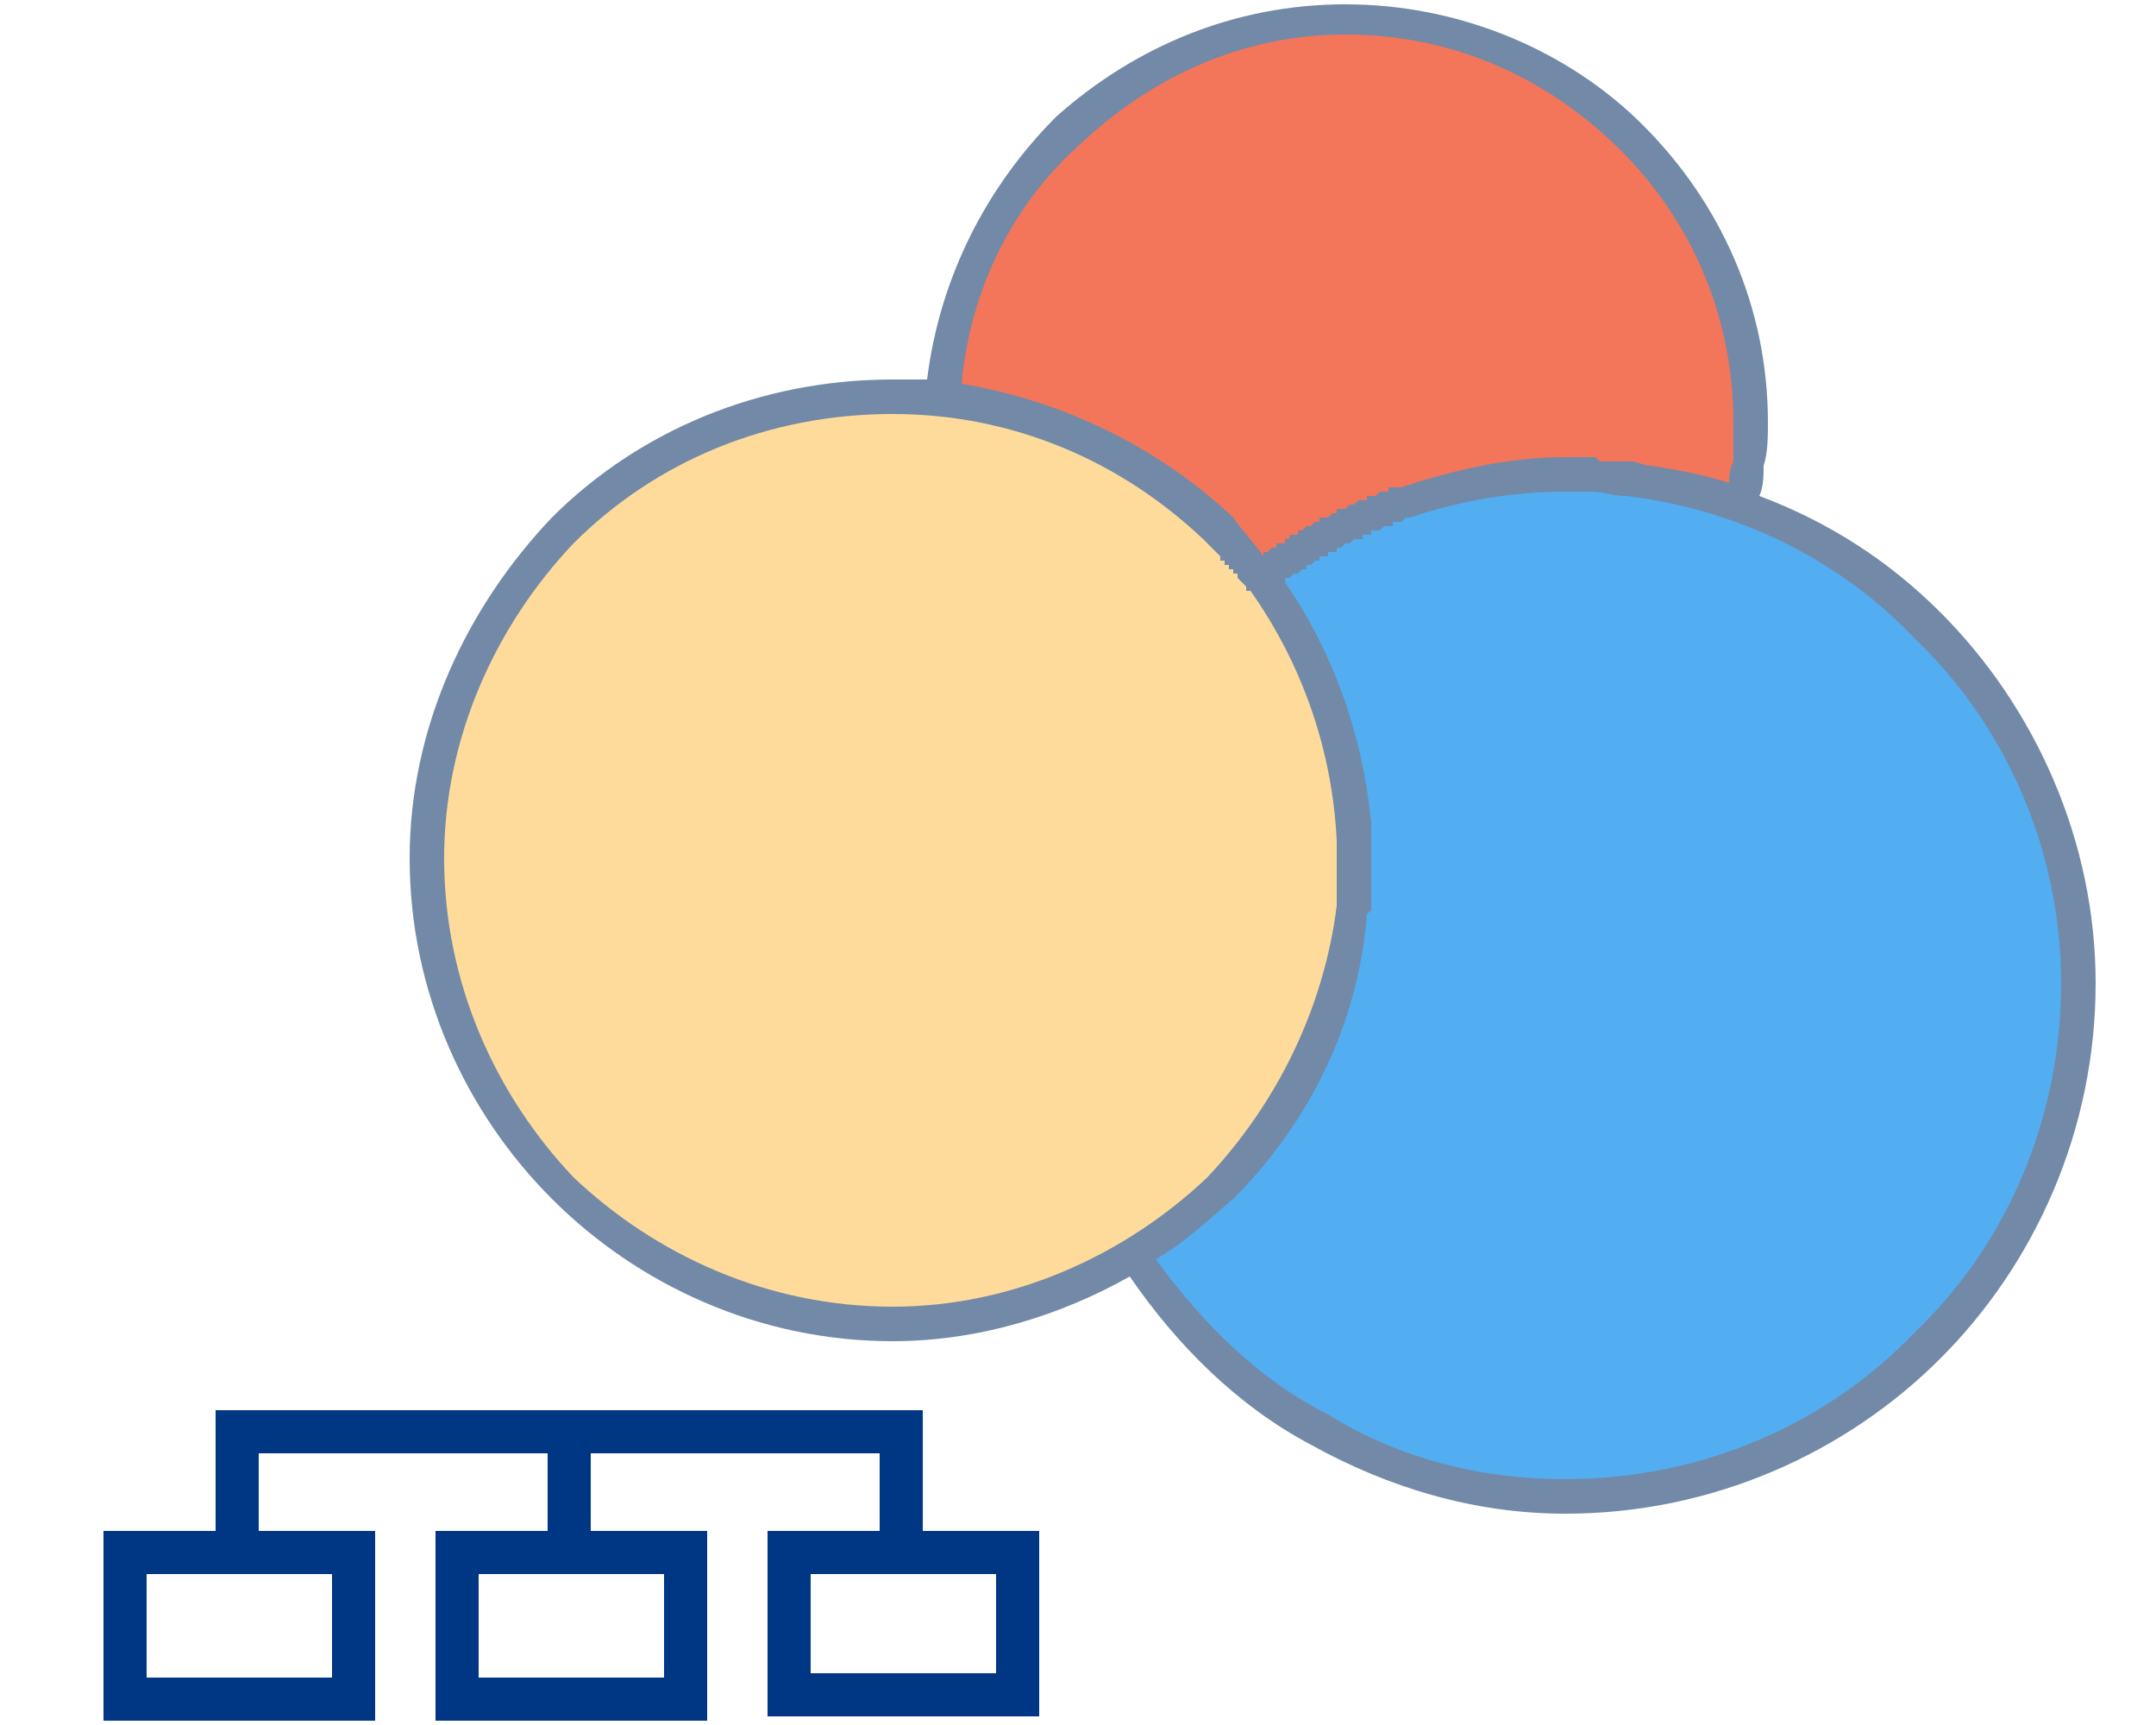
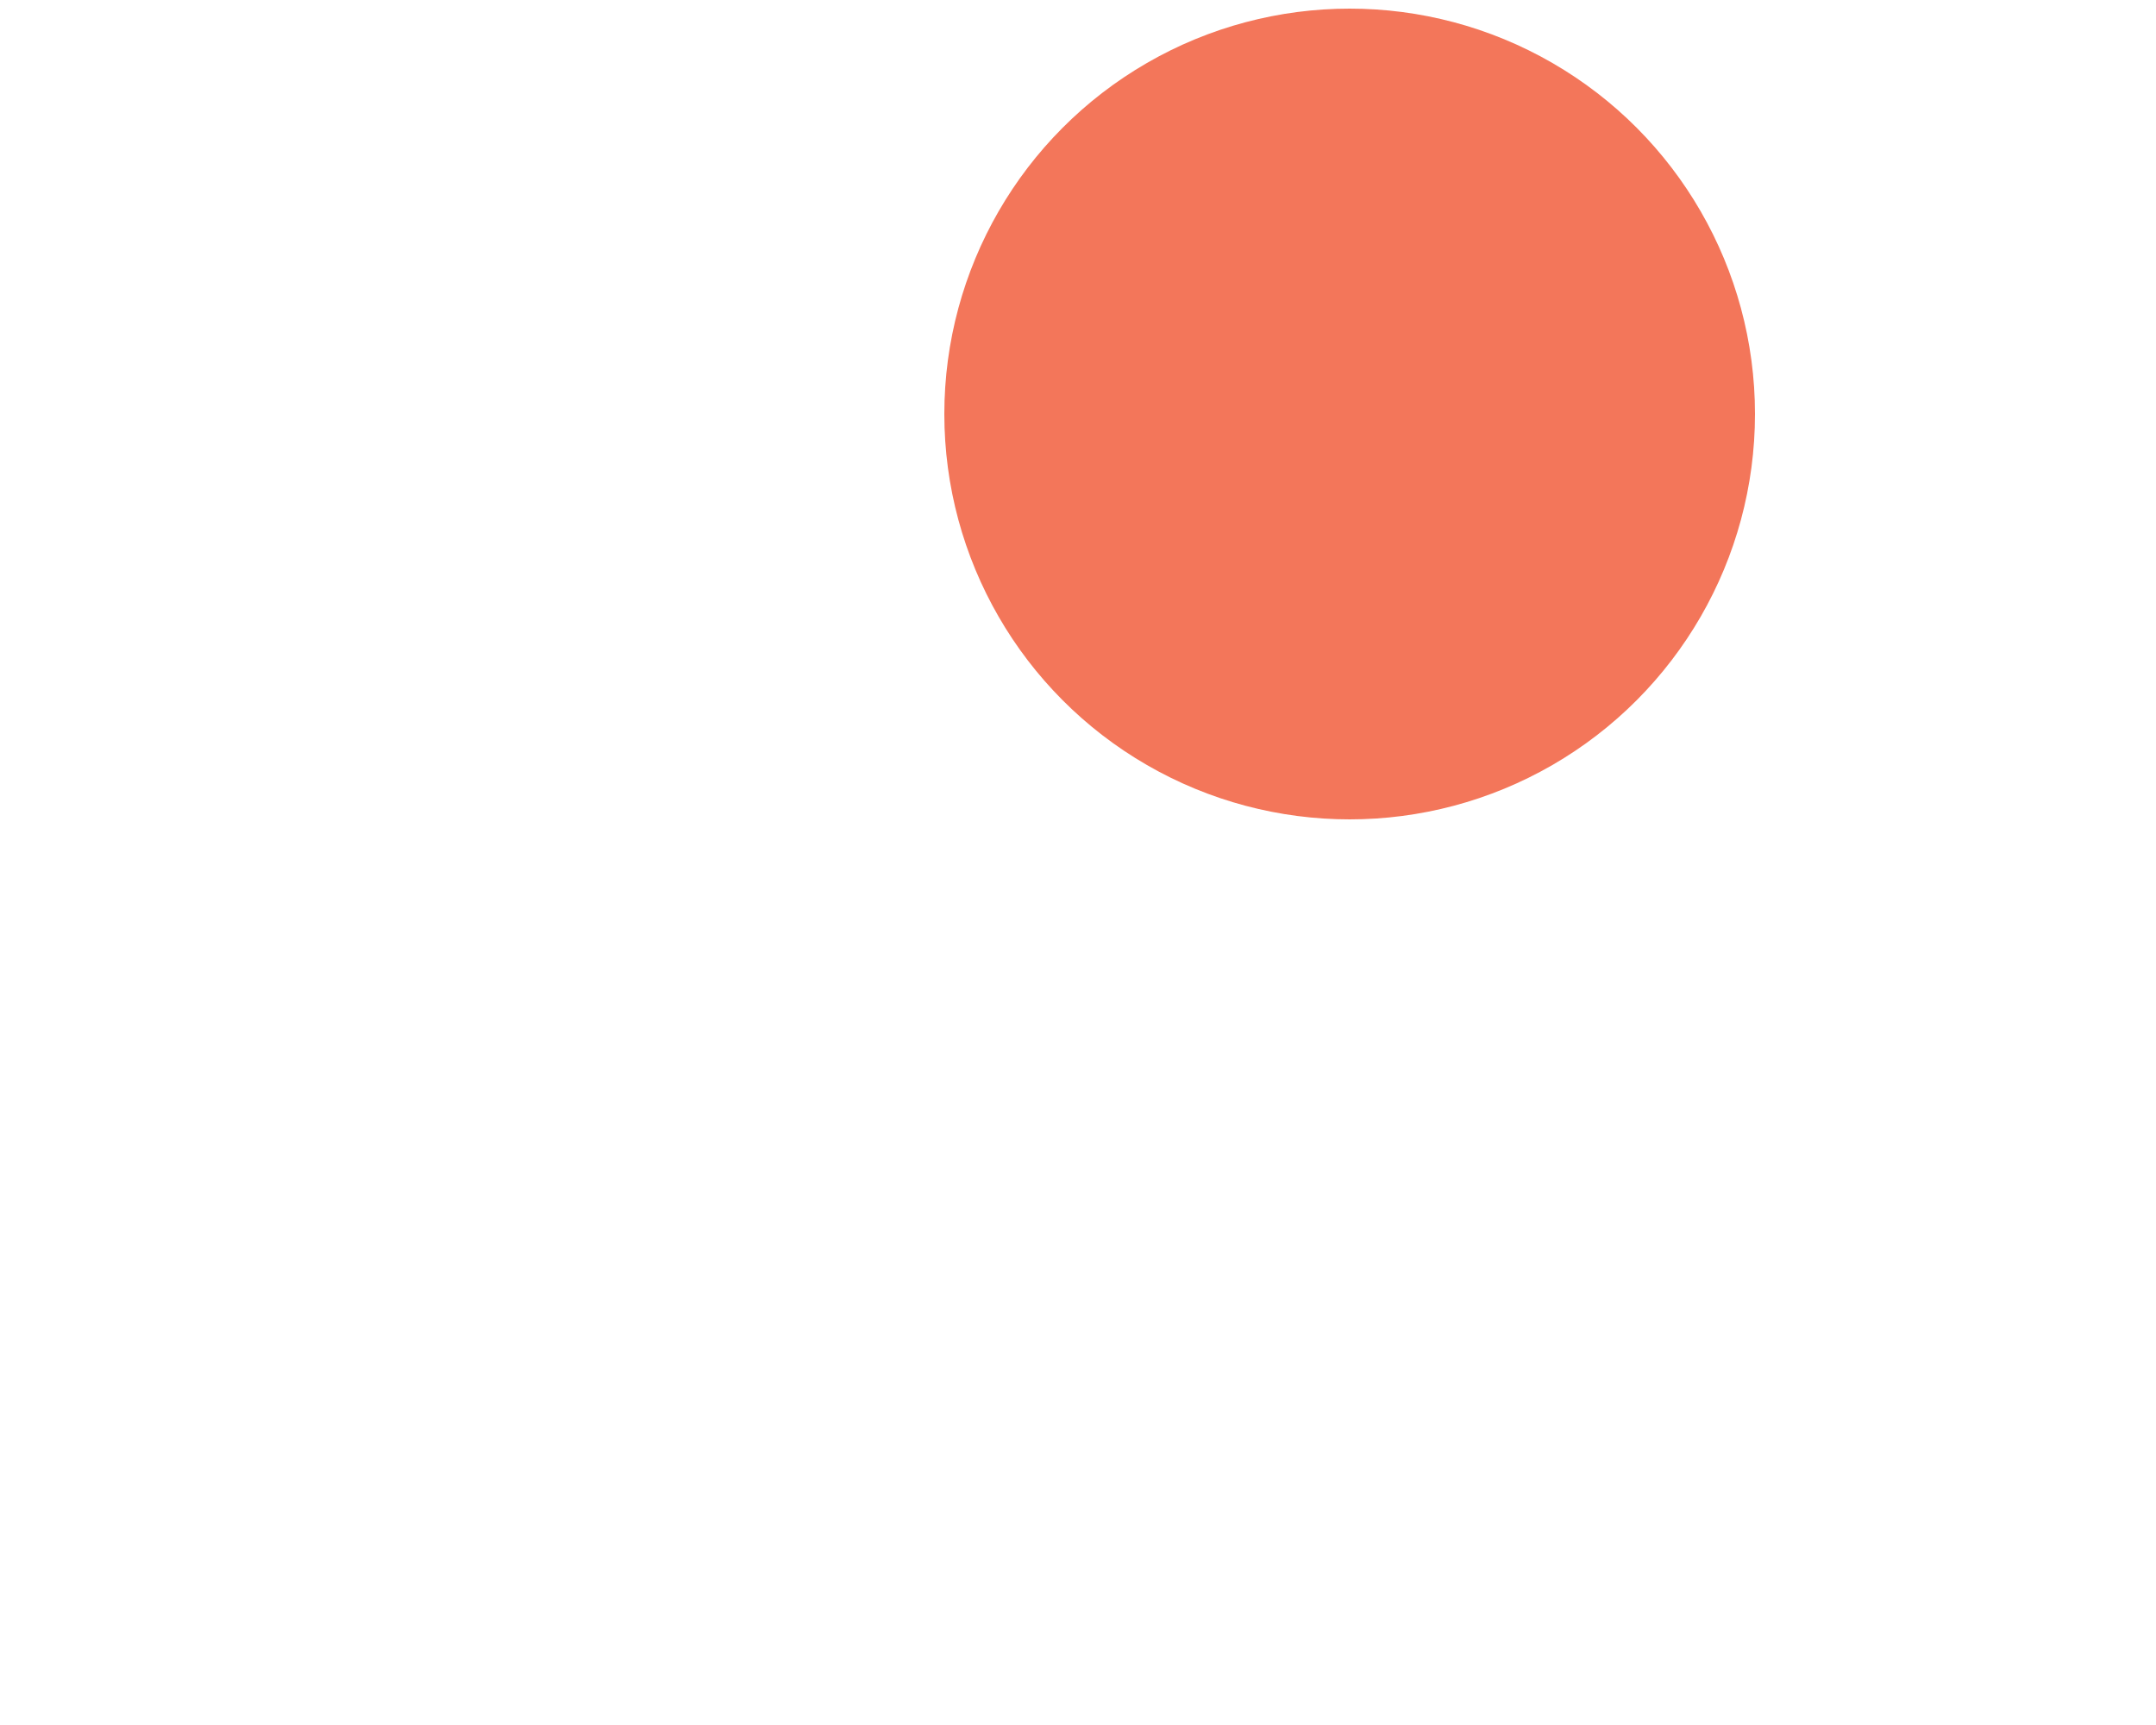
<svg xmlns="http://www.w3.org/2000/svg" xml:space="preserve" width="500px" height="400px" version="1.1" style="shape-rendering:geometricPrecision; text-rendering:geometricPrecision; image-rendering:optimizeQuality; fill-rule:evenodd; clip-rule:evenodd" viewBox="0 0 500 400">
  <defs>
    <style type="text/css">
   
    .fil1 {fill:#53ADF1}
    .fil0 {fill:#F3765A}
    .fil2 {fill:#FFDB9B}
    .fil4 {fill:#003785;fill-rule:nonzero}
    .fil3 {fill:#7289A7;fill-rule:nonzero}
   
  </style>
  </defs>
  <g id="Слой_x0020_1">
    <g id="_1977370852640">
      <g>
        <circle class="fil0" cx="313" cy="96" r="94" />
-         <circle class="fil1" cx="364" cy="226" r="118" />
-         <circle class="fil2" cx="208" cy="197" r="108" />
-         <path class="fil3" d="M402 98c0,-25 -10,-47 -26,-63 -17,-17 -39,-27 -64,-27 -24,0 -45,10 -61,25 -16,14 -26,34 -28,56 24,4 46,15 63,31 2,3 5,6 7,9l0 -1 0 0 1 0 0 0 0 0 1 -1 0 0 0 0 1 0 0 0 0 0 0 -1 1 0 0 0 0 0 0 0 1 0 0 -1 0 0 0 0 0 0 1 0 0 0 0 -1 0 0 1 0 0 0 0 0 1 0 0 0 0 -1 0 0 1 0 0 0 0 0 0 0 1 -1 0 0 0 0 0 0 1 0 0 0 0 0 0 0 1 -1 0 0 0 0 0 0 1 0 0 0 0 0 0 -1 1 0 0 0 0 0 1 0 0 0 0 0 0 0 1 -1 0 0 0 0 0 0 1 0 0 0 0 0 0 -1 1 0 0 0 0 0 0 0 1 0 0 0 0 0 1 -1 0 0 0 0 0 0 0 0 1 0 0 0 1 -1 0 0 0 0 0 0 1 0 0 0 0 0 0 0 1 0 0 -1 0 0 1 0 0 0 0 0 0 0 1 0 0 0 0 0 0 0 1 -1 0 0 0 0 1 0 0 0 0 0 0 0 1 0 0 0 0 -1 1 0 0 0 0 0 1 0 0 0 0 0 1 0c12,-4 25,-7 38,-7l1 0 1 0 0 0 0 0 0 0 1 0 1 0 0 0 1 0 0 0 0 0 0 0 1 0 0 0 0 0 1 0 0 0 0 0 0 0 1 1 0 0 0 0 0 0 1 0 0 0 0 0 1 0 0 0 0 0 1 0 0 0 0 0 1 0 0 0 0 0 1 0 0 0 1 0 0 0 0 0 1 0 0 0c2,0 3,1 5,1l0 0c6,1 12,2 18,4 0,-1 0,-3 1,-5 0,-3 0,-6 0,-9zm-92 97c-1,-21 -8,-41 -20,-58l0 0 0 0 -1 0 0 0 0 -1 0 0 -1 -1 0 0 0 0 -1 -1 0 0 0 -1 -1 0 0 -1 -1 0 0 -1 -1 0 0 -1 0 0 -1 0 0 -1 0 0 -1 -1 0 0 0 0 0 0 -1 -1 0 0 0 0 -1 -1 0 0 0 0 -1 -1 0 0 0 0c-19,-18 -44,-29 -72,-29 -29,0 -55,11 -74,30 -18,19 -30,45 -30,73 0,29 12,55 30,74 19,18 45,30 74,30 28,0 54,-12 73,-30 16,-17 27,-39 30,-63l0 0 0 -1 0 0 0 -1 0 -1 0 0 0 -1 0 0 0 0c0,-1 0,-2 0,-2l0 -1 0 0 0 -1 0 0 0 -1 0 0 0 -1 0 -1 0 -1 0 0 0 0 0 -1 0 0 0 -2 0 0zm-12 -60c11,16 18,35 20,56l0 1 0 0 0 1 0 0 0 1 0 0 0 1 0 0 0 0 0 1 0 0 0 0 0 1 0 1 0 0 0 0 0 1 0 2 0 0 0 0 0 1 0 1 0 0 0 1 0 0 0 1 0 0 0 0 0 1 0 0 0 1 0 1 0 0 0 0 0 1 0 0 0 1 0 0 0 1 0 0 -1 1c-2,26 -14,49 -31,66 -6,5 -11,10 -18,14 11,15 24,28 40,36 16,10 35,15 55,15 32,0 61,-13 81,-34 21,-20 34,-49 34,-81 0,-31 -13,-60 -34,-80 -17,-18 -41,-30 -67,-33l0 0c-3,0 -5,-1 -8,-1l0 0 0 0 -1 0 0 0 0 0 -1 0 -1 0 0 0 -1 0 0 0 -2 0c-12,0 -24,2 -36,6l0 0 0 0 -1 0 0 0 0 0 -1 1 0 0 0 0 0 0 -1 0 0 0 0 0 0 0 -1 0 0 0 0 1 0 0 -1 0 0 0 0 0 0 0 -1 0 0 0 0 0 0 0 -1 1 0 0 0 0 -1 0 0 0 0 0 0 0 -1 0 0 0 0 1 0 0 -1 0 0 0 0 0 0 0 -1 0 0 0 0 0 0 1 -1 0 0 0 0 0 0 0 -1 0 0 0 0 0 0 0 -1 1 0 0 0 0 0 0 -1 0 0 0 0 0 0 0 -1 1 0 0 0 0 0 0 -1 0 0 0 0 0 0 1 0 0 -1 0 0 0 0 0 0 0 -1 0 0 0 0 1 0 0 -1 0 0 0 0 0 0 0 -1 0 0 1 0 0 0 0 -1 0 0 0 0 0 0 0 0 0 -1 1 0 0 0 0 0 0 -1 0 0 0 0 0 0 1 -1 0 0 0 0 0 0 0 0 0 -1 1 0 0 0 0 0 0 -1 0 0 0 0 0 0 0 -1 1 0 0 0 0 0 0 0 0 -1 0 0 1 0 0zm-36 161c-16,9 -35,15 -55,15 -31,0 -59,-13 -79,-33 -20,-20 -33,-48 -33,-79 0,-30 13,-58 33,-79 20,-20 48,-32 79,-32 3,0 5,0 8,0 3,-24 14,-45 30,-61 18,-16 41,-26 67,-26 27,0 52,11 69,28 18,18 29,42 29,69 0,3 0,7 -1,10 0,2 0,5 -1,7 16,6 30,15 42,27 22,22 36,53 36,86 0,34 -14,65 -36,87 -22,22 -53,36 -87,36 -21,0 -41,-6 -59,-16 -17,-9 -31,-23 -42,-39z" />
      </g>
-       <path class="fil4" d="M34 389l43 0 0 -24 -43 0 0 24zm103 -52l0 18 27 0 0 44 -5 0 -58 0 0 -44 26 0 0 -18 -67 0 0 18 27 0 0 44 -5 0 -58 0 0 -44 26 0 0 -28 164 0 0 28 27 0 0 43 -5 0 -58 0 0 -43 26 0 0 -18 -67 0 0 0zm-26 52l43 0 0 -24 -43 0 0 24zm77 -1l43 0 0 -23 -43 0 0 23z" />
    </g>
  </g>
</svg>